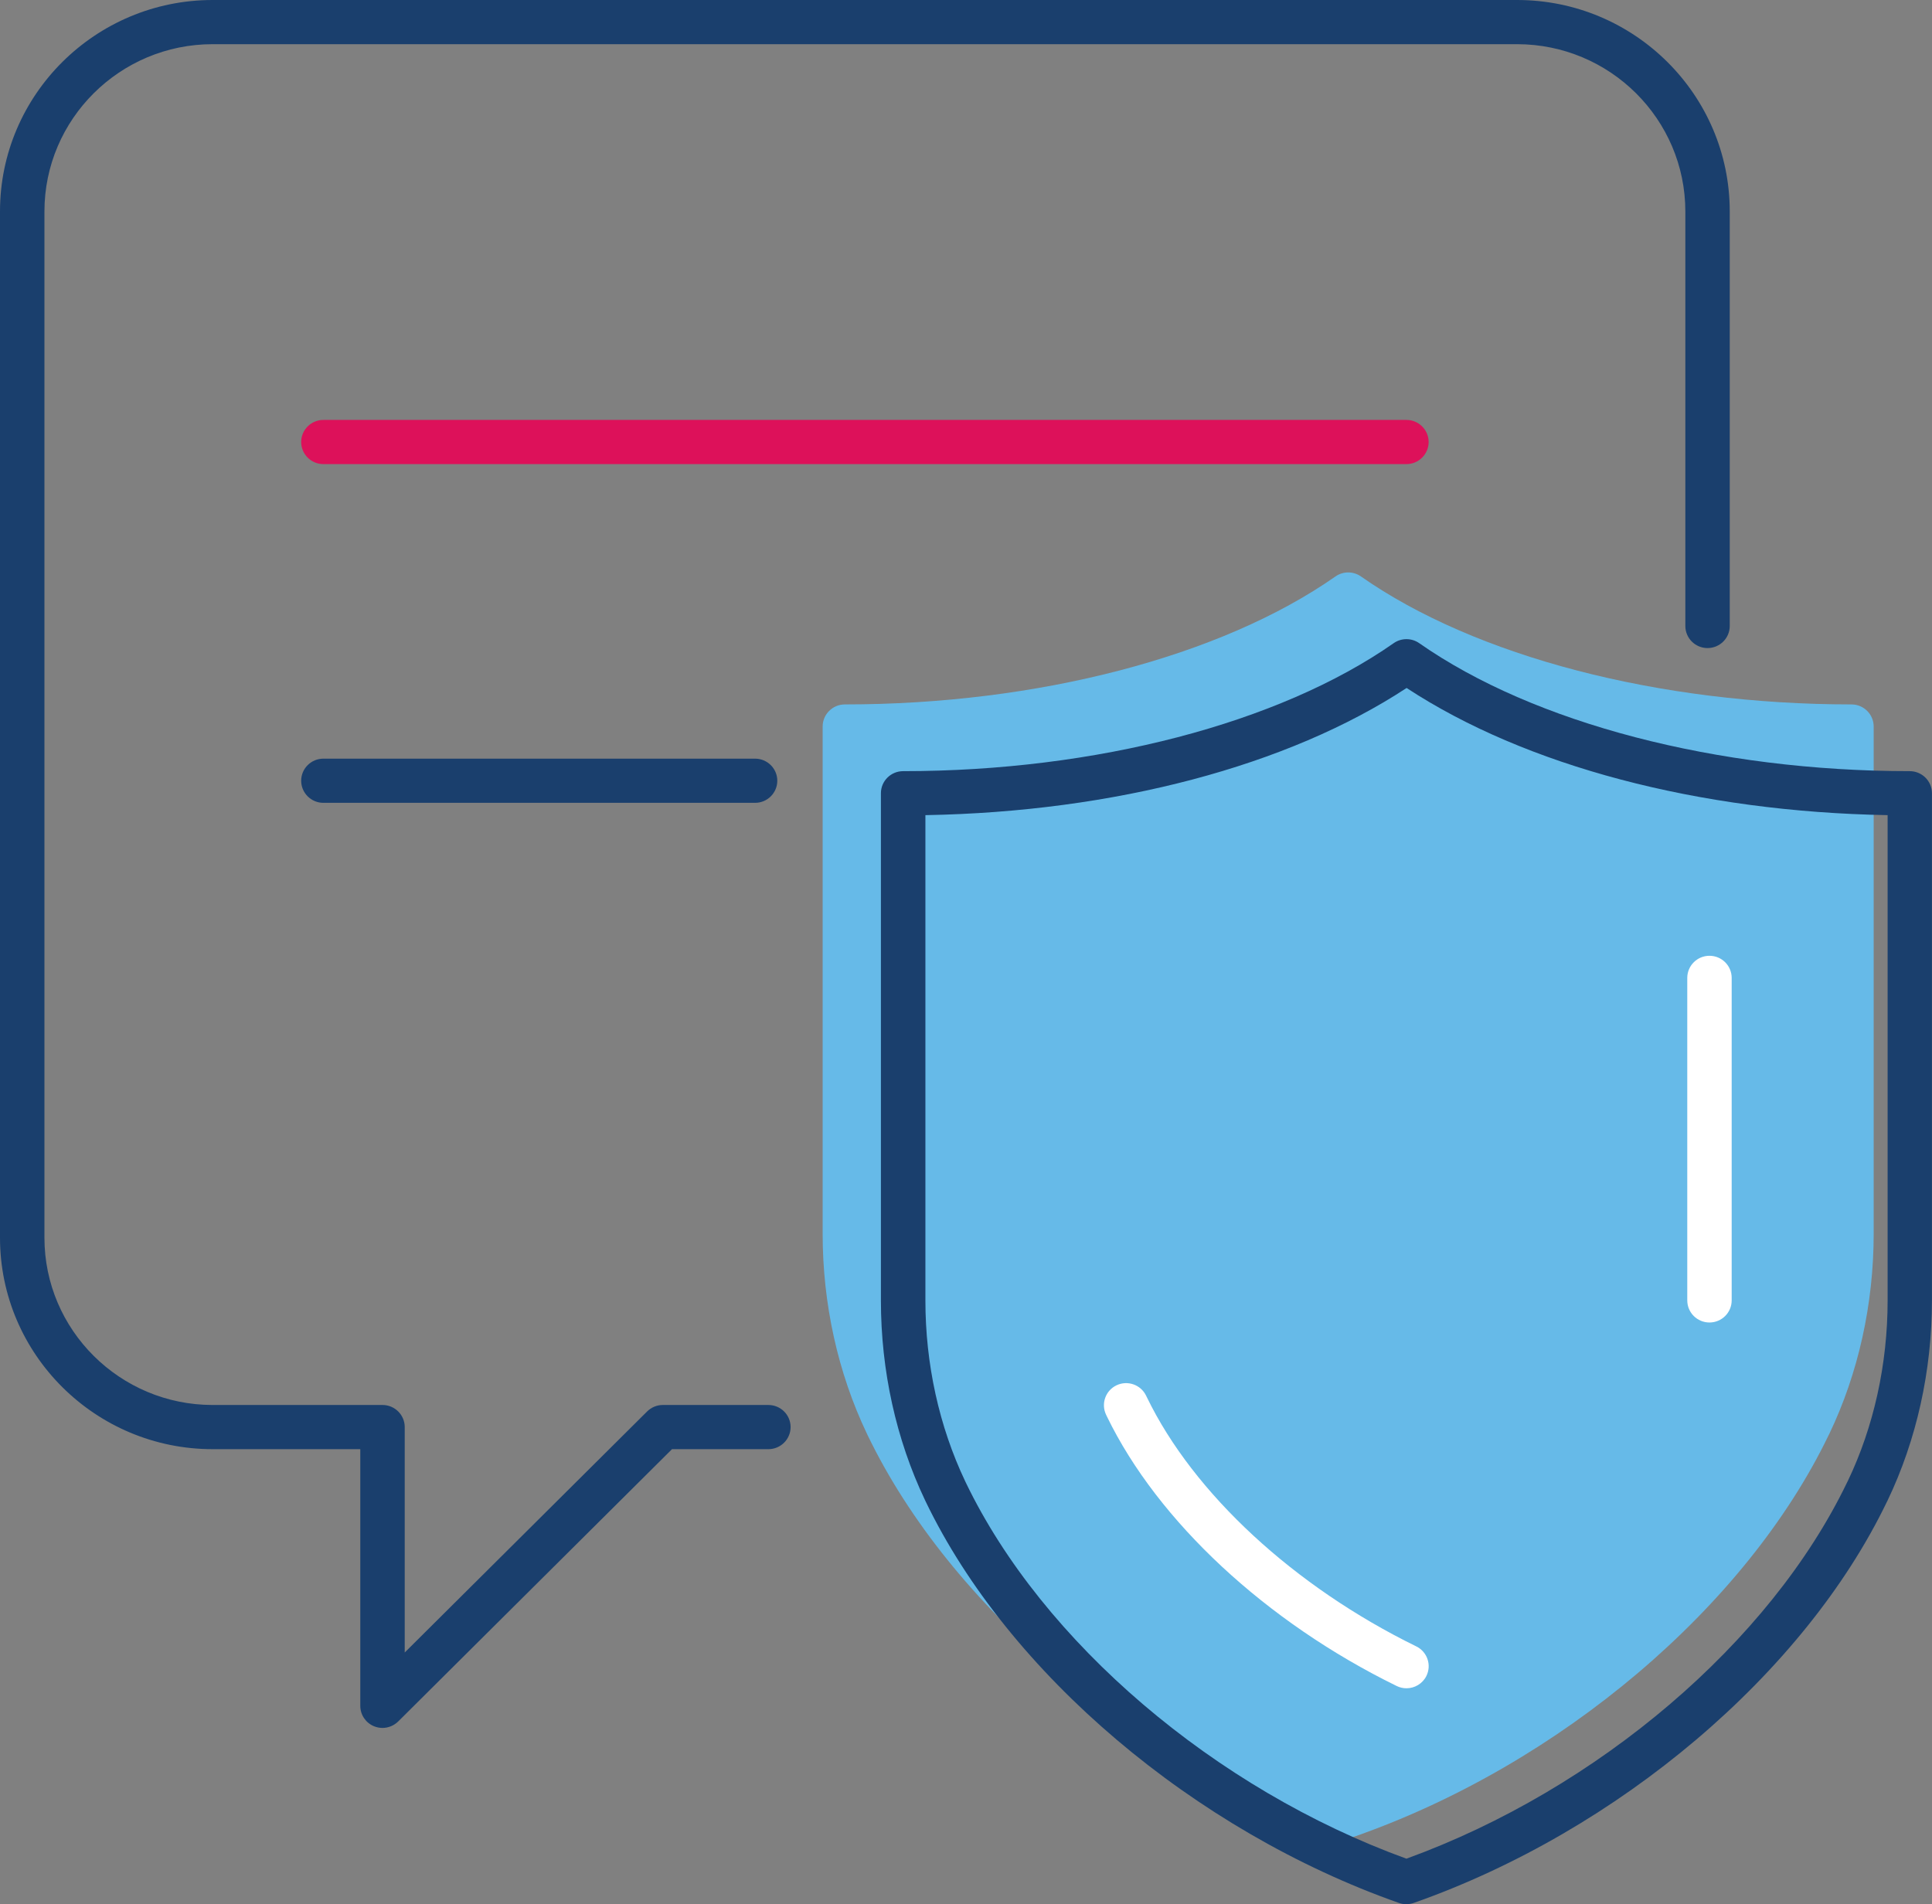
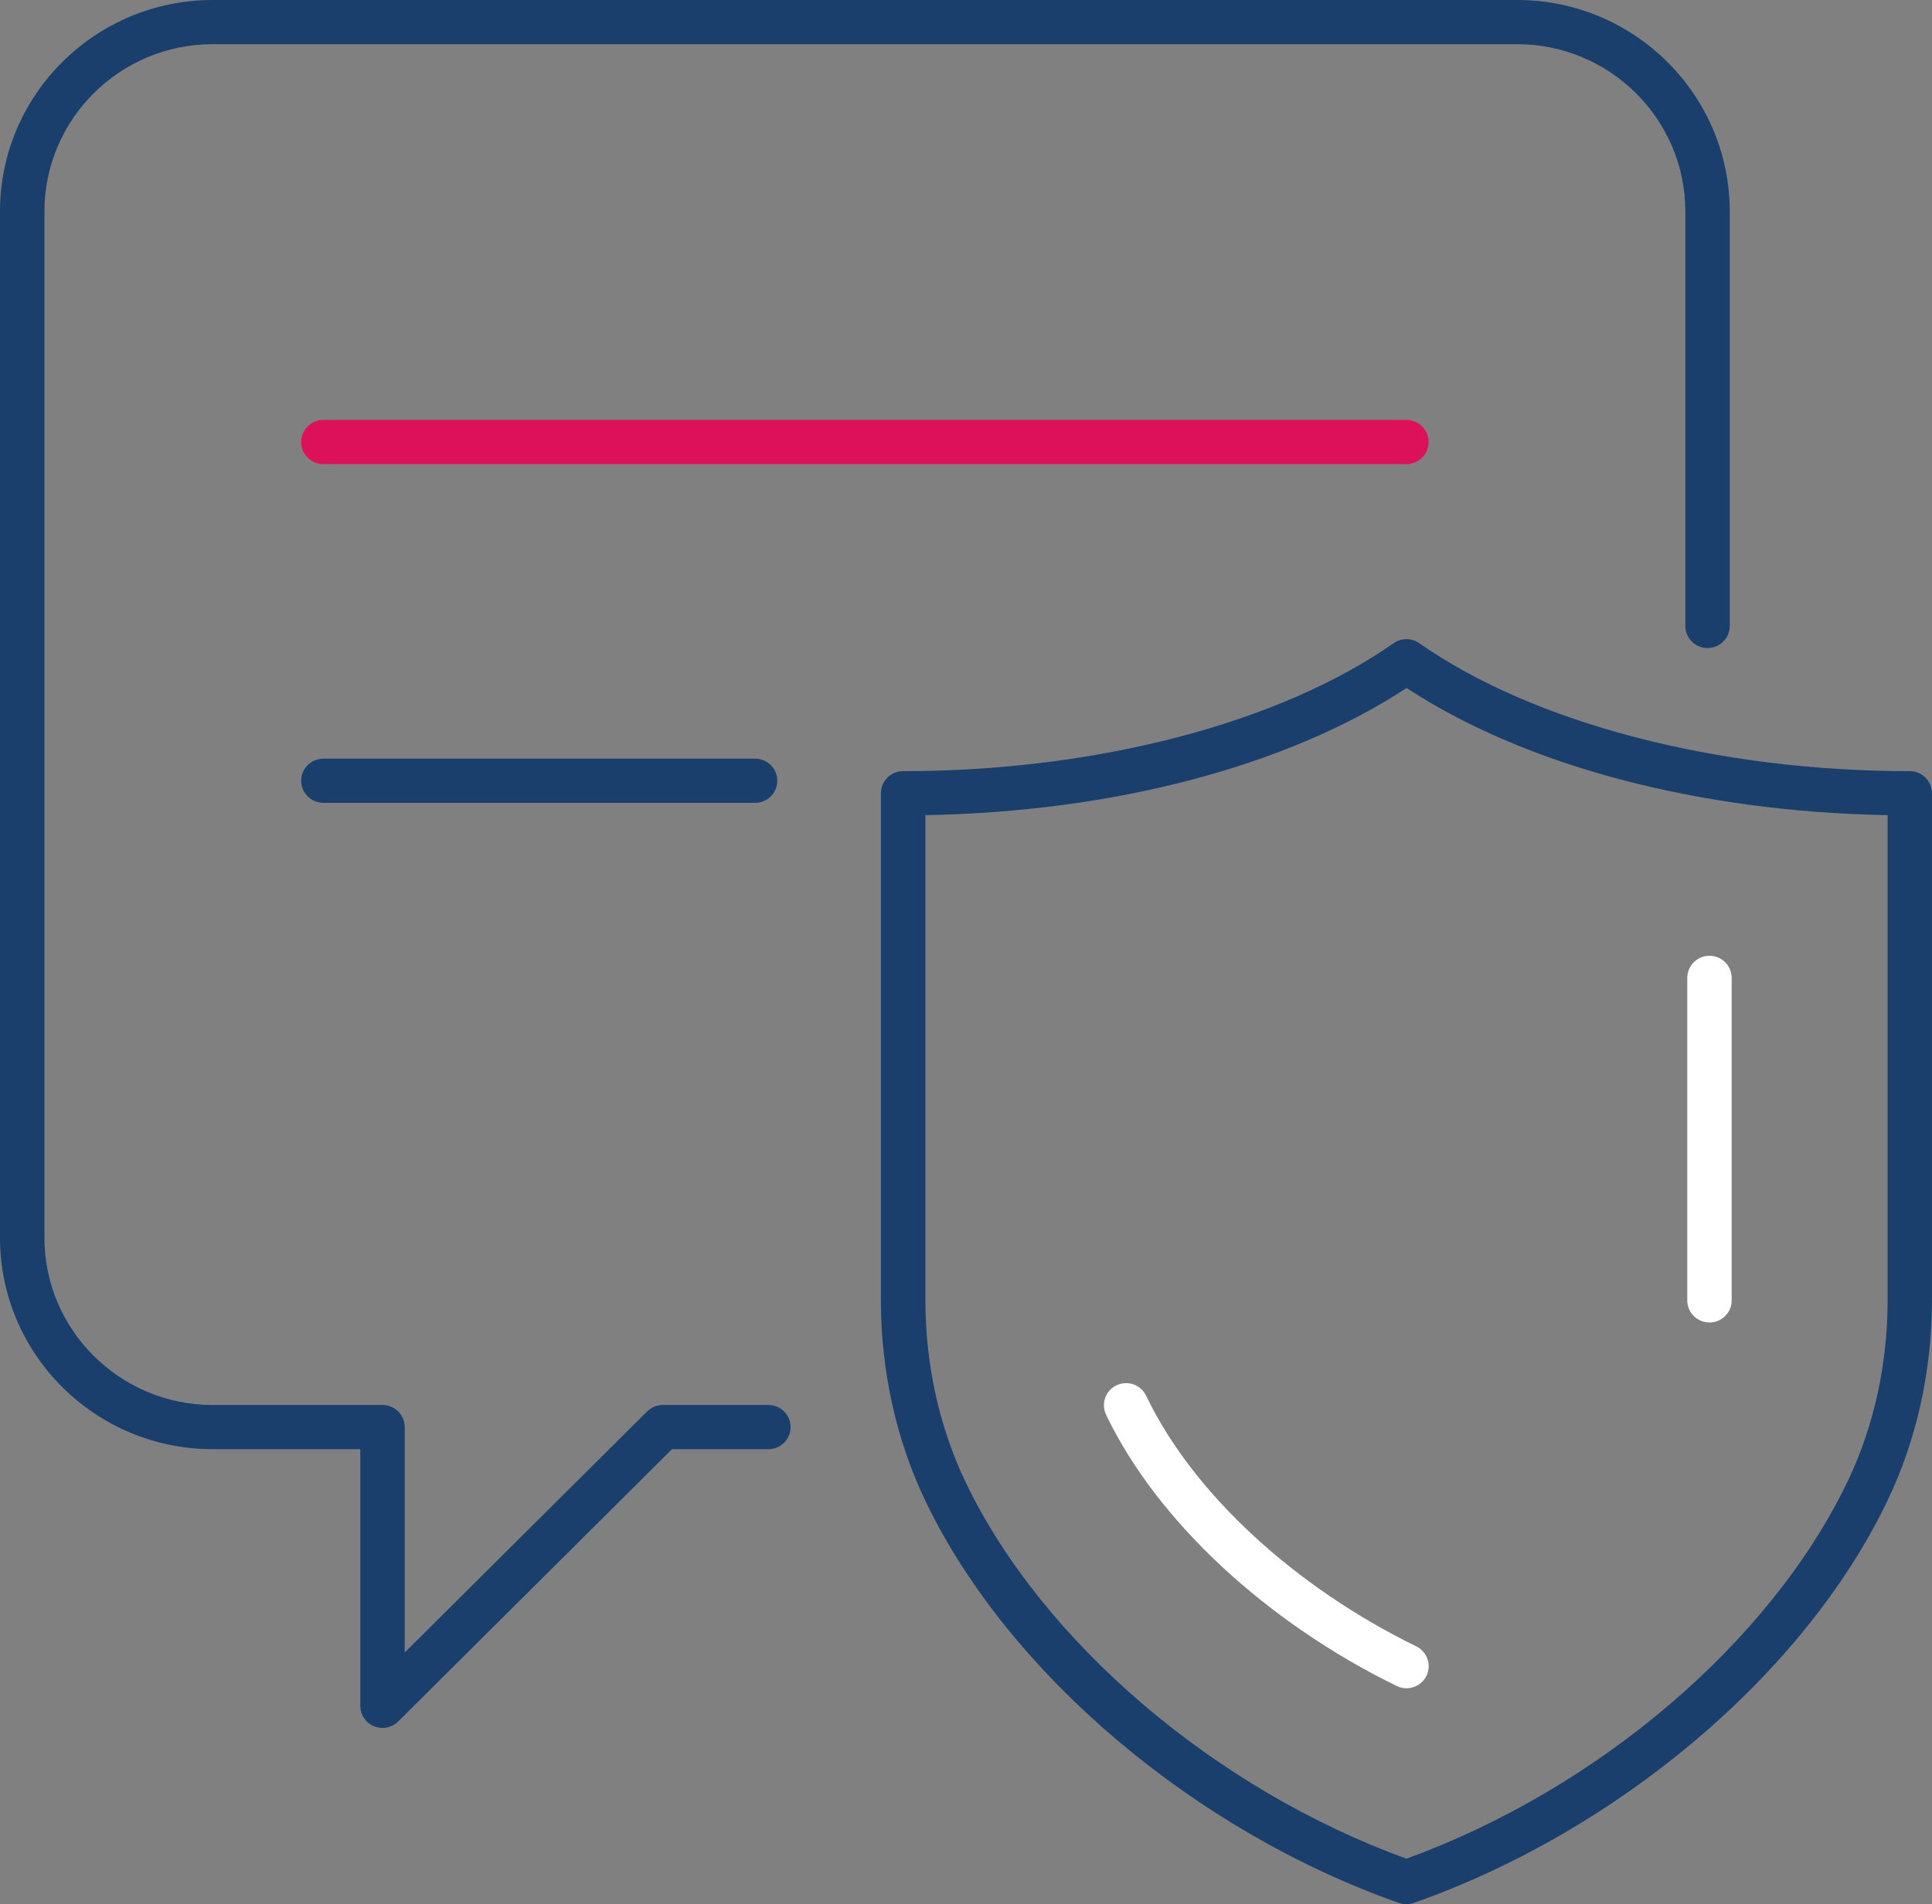
<svg xmlns="http://www.w3.org/2000/svg" width="70" height="69" viewBox="0 0 70 69" fill="none">
  <rect x="0" y="0" width="70" height="69" fill="#808080" stroke="none" />
  <g clip-path="url(#clip0_18_7742)">
-     <path d="M48.847 66.583C48.757 66.583 48.664 66.567 48.579 66.538C41.159 63.926 34.426 58.217 31.43 51.993L31.401 51.932C30.359 49.741 29.806 47.246 29.806 44.71V26.326C29.806 25.884 30.167 25.525 30.611 25.525C37.592 25.525 44.236 23.792 48.385 20.889C48.662 20.693 49.034 20.693 49.311 20.889C53.46 23.792 60.104 25.525 67.082 25.525C67.527 25.525 67.887 25.884 67.887 26.326V44.703C67.887 47.253 67.331 49.759 66.28 51.955C66.28 51.959 66.257 51.999 66.255 52.004C63.265 58.215 56.535 63.926 49.113 66.536C49.025 66.567 48.935 66.581 48.845 66.581L48.847 66.583Z" fill="#66BAE8" />
    <path d="M13.859 62.612C13.756 62.612 13.652 62.592 13.55 62.551C13.251 62.428 13.054 62.137 13.054 61.811V52.511H7.704C3.456 52.511 0 49.073 0 44.849V7.662C0 3.437 3.456 0 7.704 0H54.968C59.216 0 62.672 3.437 62.672 7.662V22.682C62.672 23.124 62.312 23.483 61.867 23.483C61.423 23.483 61.063 23.124 61.063 22.682V7.662C61.063 4.319 58.328 1.601 54.966 1.601H7.704C4.342 1.601 1.61 4.321 1.61 7.662V44.849C1.61 48.192 4.345 50.91 7.704 50.91H13.859C14.303 50.91 14.664 51.269 14.664 51.71V59.879L23.446 51.145C23.597 50.995 23.802 50.91 24.014 50.91H27.84C28.285 50.91 28.645 51.269 28.645 51.71C28.645 52.152 28.285 52.511 27.84 52.511H24.348L14.428 62.377C14.274 62.529 14.067 62.612 13.857 62.612H13.859Z" fill="#1A3F6D" />
    <path d="M50.957 16.817H11.717C11.273 16.817 10.912 16.458 10.912 16.016C10.912 15.575 11.273 15.216 11.717 15.216H50.957C51.401 15.216 51.762 15.575 51.762 16.016C51.762 16.458 51.401 16.817 50.957 16.817Z" fill="#DD115A" />
    <path d="M27.358 29.091H11.717C11.273 29.091 10.912 28.732 10.912 28.29C10.912 27.849 11.273 27.49 11.717 27.49H27.358C27.802 27.49 28.163 27.849 28.163 28.29C28.163 28.732 27.802 29.091 27.358 29.091Z" fill="#1A3F6D" />
    <path d="M50.957 69C50.867 69 50.775 68.984 50.689 68.955C43.269 66.343 36.536 60.634 33.54 54.41L33.511 54.349C32.469 52.159 31.917 49.663 31.917 47.127V28.743C31.917 28.301 32.278 27.943 32.722 27.943C39.702 27.943 46.346 26.209 50.495 23.306C50.772 23.111 51.144 23.111 51.422 23.306C55.57 26.209 62.215 27.943 69.193 27.943C69.637 27.943 69.998 28.301 69.998 28.743V47.12C69.998 49.67 69.441 52.177 68.39 54.372C68.39 54.376 68.368 54.417 68.365 54.421C65.376 60.632 58.646 66.343 51.223 68.953C51.135 68.984 51.045 68.998 50.955 68.998L50.957 69ZM33.529 29.537V47.127C33.529 49.425 34.027 51.686 34.967 53.666C34.967 53.666 34.992 53.717 34.992 53.719C37.777 59.507 44.024 64.832 50.957 67.35C57.89 64.832 64.136 59.507 66.922 53.719C66.922 53.715 66.945 53.674 66.947 53.67C67.89 51.703 68.392 49.434 68.392 47.12V29.537C61.547 29.416 55.27 27.756 50.964 24.929C46.658 27.756 40.379 29.416 33.531 29.537H33.529Z" fill="#1A3F6D" />
    <path d="M50.957 61.175C50.838 61.175 50.716 61.148 50.603 61.092C45.873 58.776 41.95 55.127 40.108 51.331L40.076 51.264C39.885 50.865 40.054 50.387 40.453 50.197C40.854 50.006 41.334 50.174 41.526 50.574L41.558 50.639C43.246 54.121 46.894 57.493 51.313 59.657C51.713 59.852 51.877 60.332 51.681 60.729C51.541 61.011 51.255 61.175 50.959 61.175H50.957ZM61.937 47.921C61.493 47.921 61.133 47.562 61.133 47.12V35.434C61.133 34.992 61.493 34.633 61.937 34.633C62.382 34.633 62.742 34.992 62.742 35.434V47.12C62.742 47.562 62.382 47.921 61.937 47.921Z" fill="white" />
  </g>
  <defs>
    <clipPath id="clip0_18_7742">
      <rect width="70" height="69" fill="white" />
    </clipPath>
  </defs>
</svg>